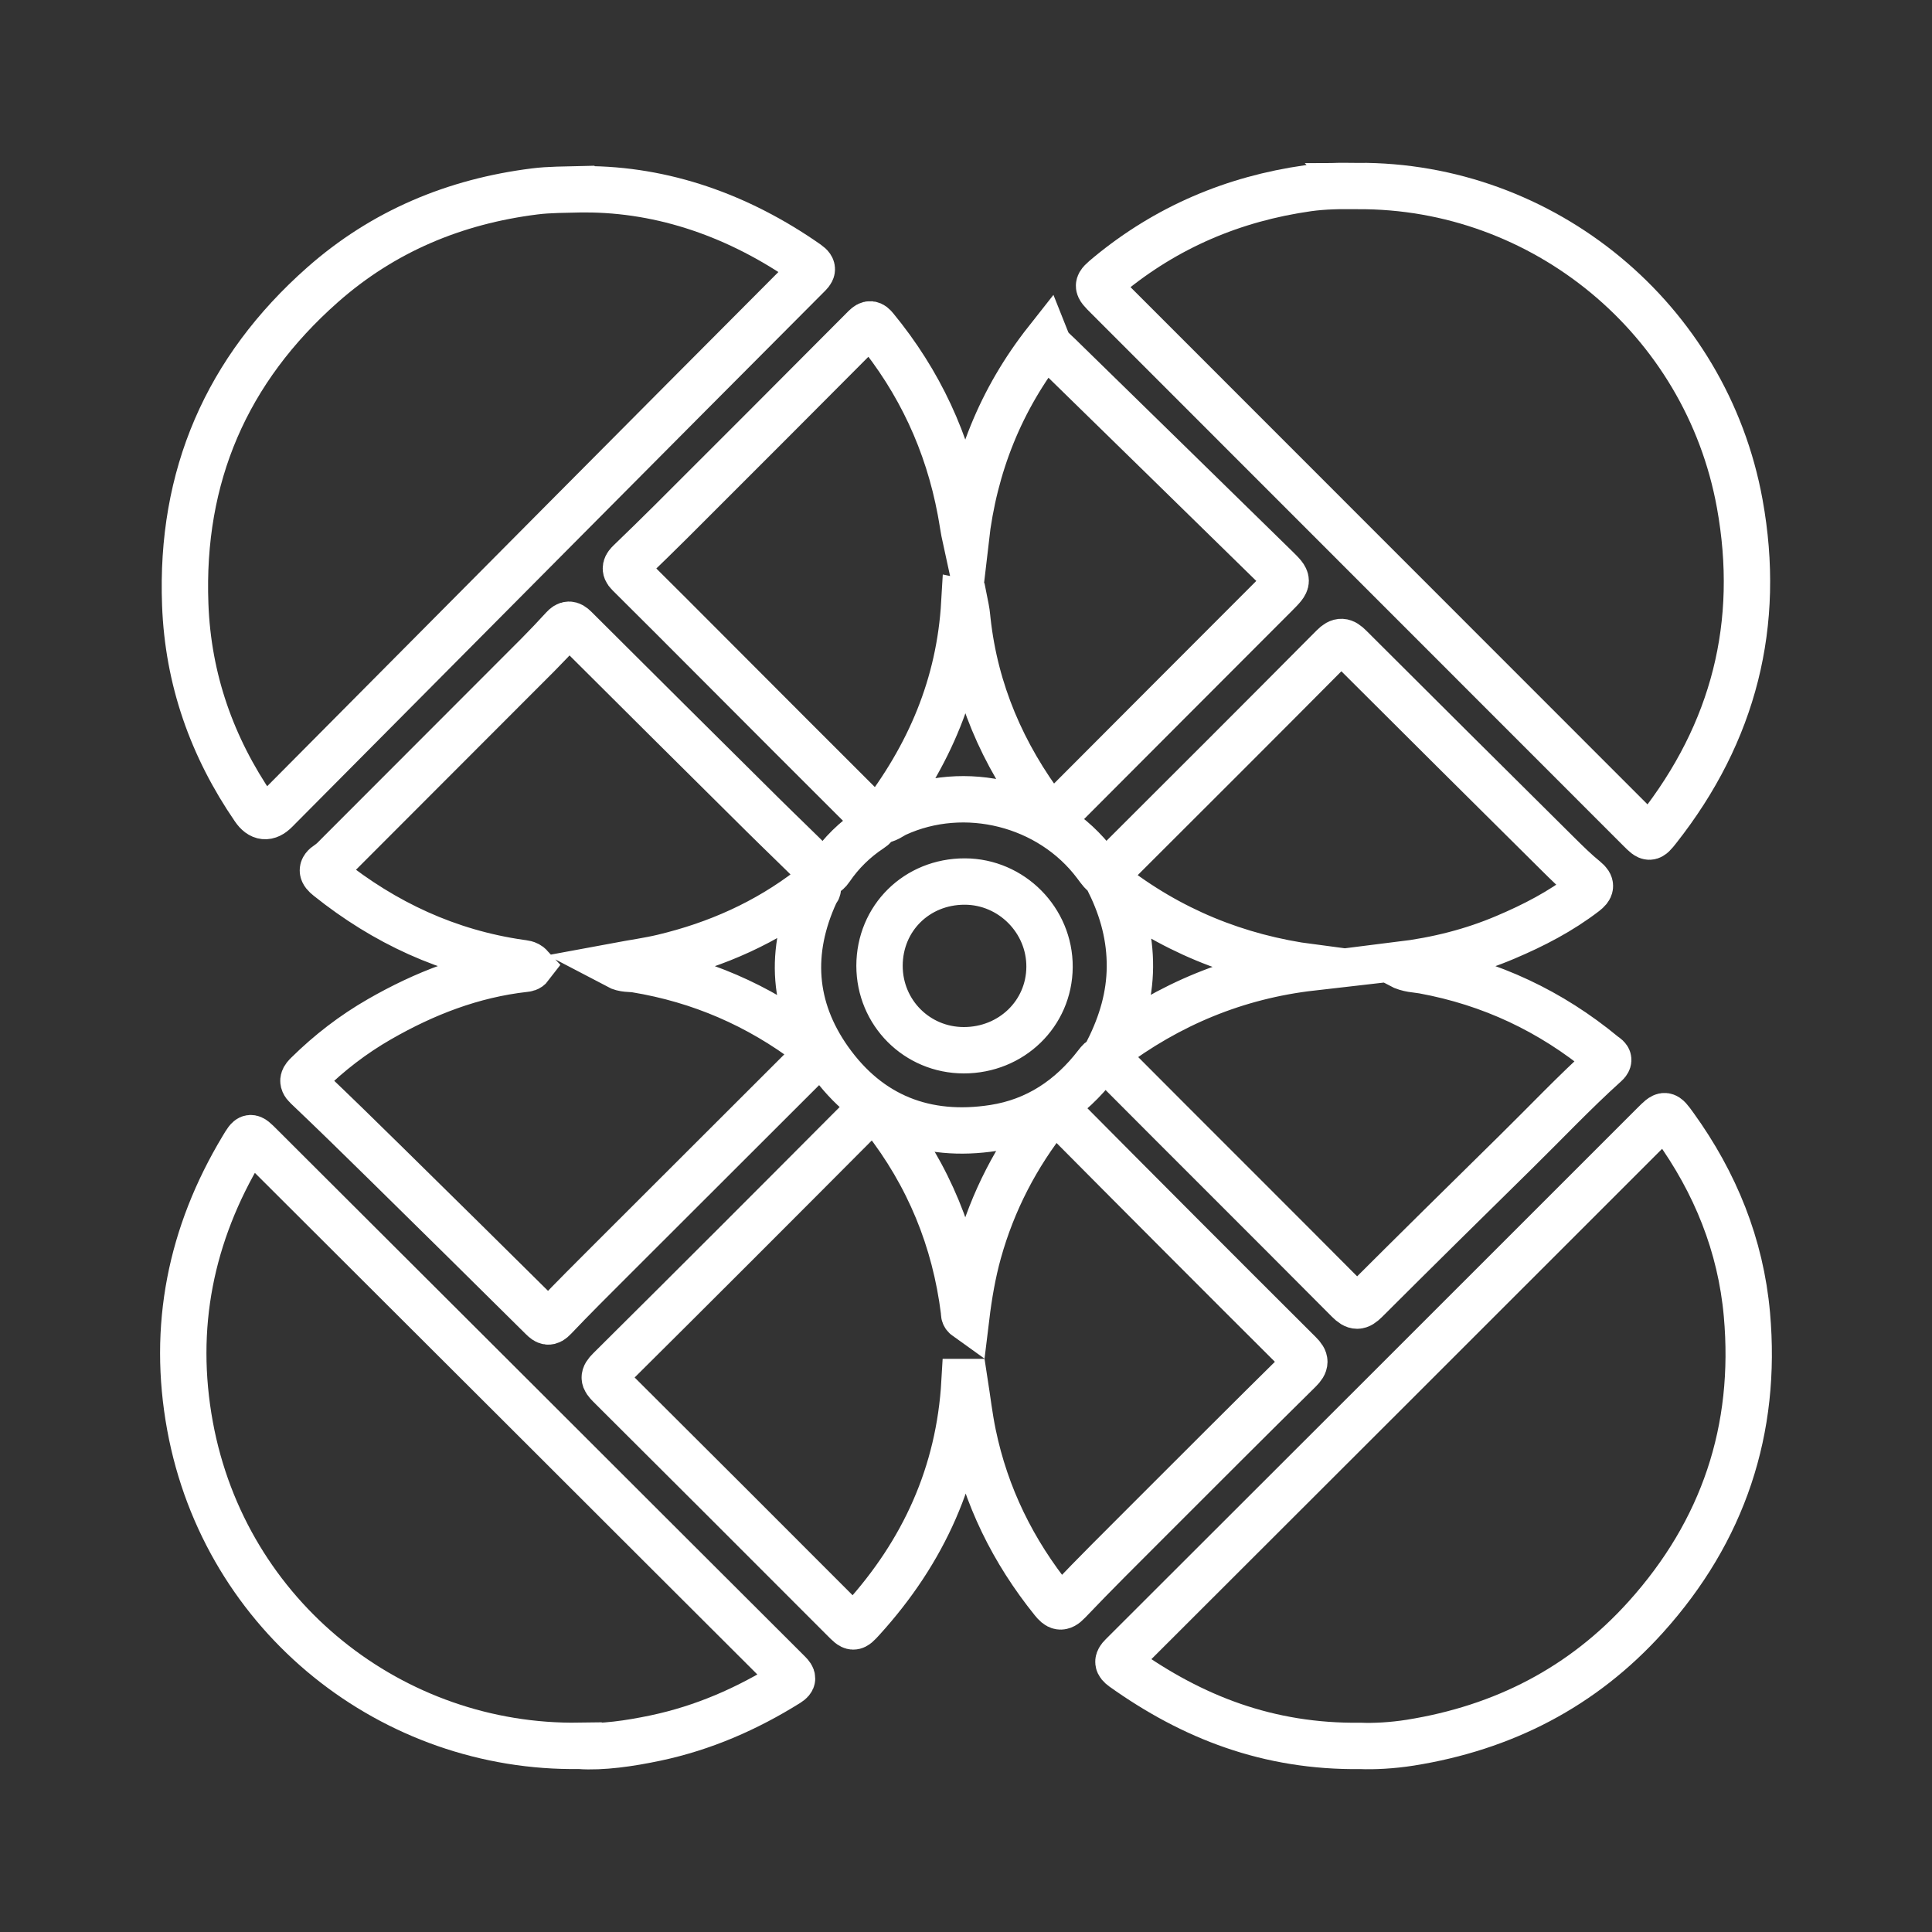
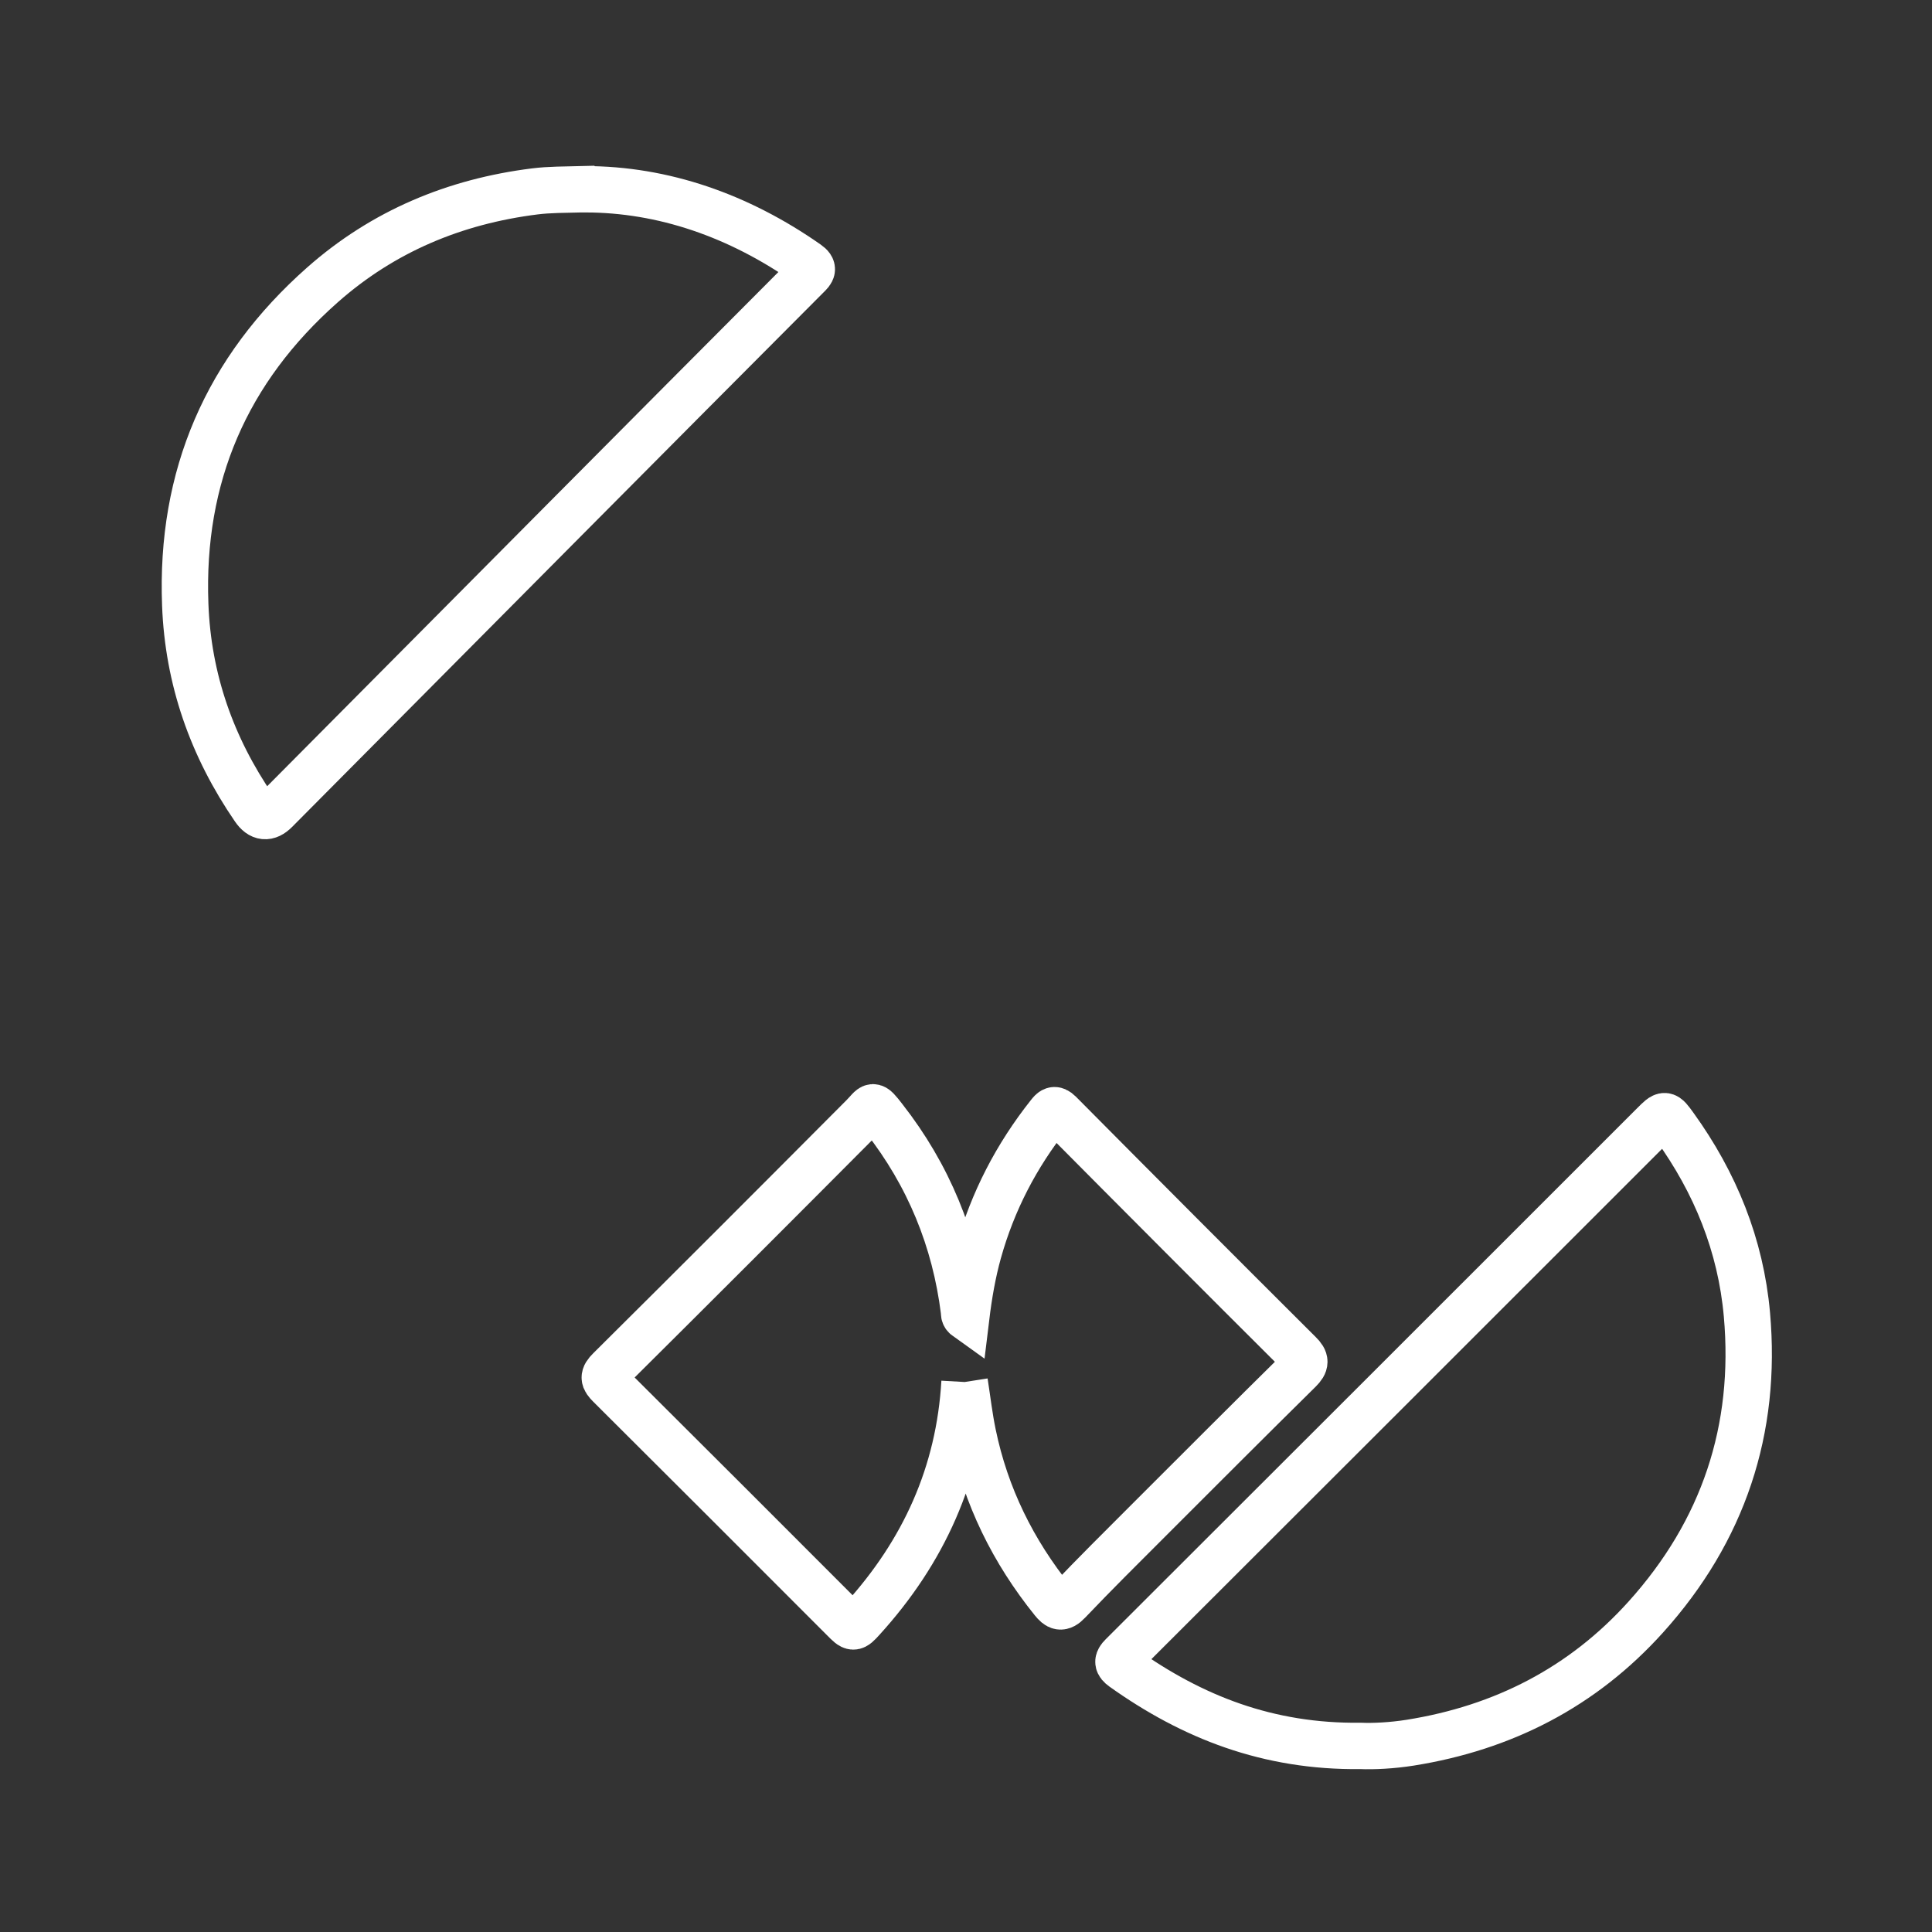
<svg xmlns="http://www.w3.org/2000/svg" id="Layer_1" viewBox="0 0 250 250">
  <rect x="0" y="0" width="250" height="250" fill="#333333" stroke="none" />
  <defs>
    <style>.cls-1{fill:none;stroke:#fff;stroke-miterlimit:10;stroke-width:6px;}</style>
  </defs>
-   <path class="cls-1" d="m124.79,77.98c-.62,10.69-4.55,19.84-11.08,28.24,1.09-.1,1.61-.62,2.22-.91,8.91-4.1,19.95-1.32,25.84,6.52,1.31,1.75,1.06,1.55,2.48.14,9.43-9.41,18.86-18.82,28.24-28.27.89-.9,1.38-.78,2.18.02,8.96,8.94,17.93,17.87,26.92,26.78,1.15,1.14,2.3,2.28,3.56,3.3.86.7.71,1.12-.05,1.71-3.15,2.42-6.64,4.23-10.28,5.77-4.3,1.83-8.79,2.97-13.71,3.58,1.15.6,2.15.56,3.08.73,8.72,1.6,16.47,5.25,23.3,10.89.36.29,1.02.55.27,1.22-4.04,3.64-7.77,7.6-11.65,11.41-6.48,6.37-12.95,12.75-19.38,19.17-.88.88-1.34.9-2.24,0-10.21-10.27-20.48-20.48-30.7-30.75-.87-.87-1.24-.64-1.87.19-3.39,4.42-7.77,7.37-13.32,8.23-8.83,1.37-16.14-1.49-21.31-8.79-4.76-6.73-5.24-14.05-1.78-21.58.13-.28.52-.58.19-.87-.3-.26-.61.09-.86.28-5.68,4.38-12.08,7.22-19.02,8.88-1.88.45-3.81.71-5.96,1.11.91.48,1.7.34,2.43.46,8.31,1.37,15.81,4.62,22.52,9.7,1.28.97,1.24.97-.03,2.25-8.55,8.53-17.09,17.06-25.63,25.6-2.49,2.49-5,4.98-7.43,7.54-.66.7-.99.55-1.56-.02-6.72-6.66-13.45-13.31-20.2-19.94-3.4-3.35-6.81-6.68-10.27-9.97-.75-.71-.38-1.13.13-1.63,2.79-2.75,5.87-5.12,9.28-7.08,5.85-3.36,12.03-5.76,18.79-6.52.24-.03.5-.04.72-.33-.36-.39-.86-.39-1.32-.46-9.31-1.35-17.52-5.17-24.83-11.02-.81-.64-.99-1.14,0-1.78.52-.33.94-.81,1.38-1.25,8.6-8.6,17.19-17.2,25.78-25.81,1.11-1.12,2.19-2.26,3.26-3.43.54-.59.92-.61,1.52-.01,8.08,8.06,16.17,16.1,24.28,24.14,2.39,2.37,4.82,4.68,7.19,7.06.65.66,1.02.76,1.6-.09,1.39-2.04,3.15-3.76,5.21-5.12.85-.56.79-.92.12-1.59-7-6.97-13.97-13.97-20.95-20.96-3.49-3.49-6.97-7-10.48-10.47-.65-.64-.37-1.05.13-1.54,1.82-1.76,3.64-3.52,5.43-5.31,8.34-8.33,16.67-16.66,24.98-25.02.59-.59.89-.51,1.36.07,5.71,6.94,9.38,14.82,11.03,23.65.23,1.21.39,2.44.66,3.68,1.11-9.54,4.52-18.11,10.49-25.68.35.88,1,1.34,1.56,1.89,9.35,9.14,18.7,18.27,28.04,27.42,1.76,1.72,1.75,1.76,0,3.52-9.35,9.37-18.72,18.73-28.06,28.11-.67.68-1.14.68-1.71-.07-5.54-7.34-9.08-15.49-10.09-24.69-.04-.33-.06-.66-.11-.99-.05-.35-.12-.7-.24-1.3Zm-.07,57.92c6.16,0,11.05-4.74,11.09-10.77.04-6.04-4.92-11.05-10.97-11.06-6.21-.01-11.02,4.74-11.03,10.9,0,6.07,4.84,10.93,10.91,10.93Zm45.04-10.71c-9.71-1.29-18.42-4.86-26.15-10.9,1.69,3.47,2.63,7.01,2.6,10.84-.03,3.8-1.07,7.29-2.78,10.73,7.86-5.94,16.58-9.55,26.33-10.67Z" />
-   <path class="cls-1" d="m175.67,24.07c24.02-.14,45.1,17.15,49.45,41.1,2.83,15.56-.76,29.62-10.56,42.06-1.06,1.35-1.13,1.34-2.34.13-22.97-22.98-45.94-45.96-68.91-68.94-1.47-1.47-1.49-1.47.13-2.82,7.52-6.21,16.15-9.87,25.78-11.24,1.07-.15,2.14-.23,3.22-.27,1.08-.05,2.16-.01,3.24-.01Z" />
  <path class="cls-1" d="m176.06,225.92c-11.95.15-21.78-3.72-30.76-10.12-.71-.51-.78-.89-.11-1.55,22.94-22.9,45.86-45.81,68.78-68.73,1.48-1.48,1.48-1.5,2.73.23,5.26,7.29,8.55,15.39,9.35,24.34,1.33,14.91-3.06,28.03-13.09,39.16-8.17,9.07-18.44,14.33-30.46,16.25-2.38.38-4.78.49-6.43.42Z" />
  <path class="cls-1" d="m75.7,24.49c10.11,0,19.89,3.39,28.77,9.61.92.64.61.99,0,1.59-10.55,10.58-21.08,21.16-31.61,31.76-12.4,12.48-24.79,24.96-37.19,37.44q-1.54,1.55-2.79-.28c-5.46-7.95-8.55-16.7-8.91-26.38-.63-16.6,5.34-30.39,17.75-41.36,7.84-6.93,17.1-10.8,27.47-12.1,1.9-.24,3.8-.22,6.5-.29Z" />
-   <path class="cls-1" d="m124.81,178.83c-.68,11.84-5.3,21.98-13.22,30.69-1.15,1.27-1.18,1.24-2.41,0-10.09-10.1-20.18-20.2-30.3-30.27-.78-.78-.88-1.14,0-2.01,10.96-10.88,21.87-21.8,32.76-32.74,1.42-1.43,1.14-1.87,2.75.2,5.76,7.36,9.19,15.7,10.35,24.98.03.23-.06.5.29.75.35-2.88.83-5.67,1.59-8.41,1.83-6.56,4.91-12.49,9.14-17.82.4-.5.67-.84,1.34-.17,10.32,10.4,20.66,20.77,31.04,31.11.86.85.85,1.31,0,2.16-6.53,6.44-13.01,12.93-19.5,19.42-3.49,3.49-7,6.97-10.4,10.54-.9.95-1.34.7-2.01-.13-5.14-6.38-8.67-13.53-10.33-21.57-.46-2.22-.72-4.48-1.07-6.73Z" />
-   <path class="cls-1" d="m74.99,225.91c-24.11.37-45.84-16.57-50.4-41.38-2.35-12.81.07-24.81,6.78-35.97.99-1.65.98-1.66,2.33-.31,11.34,11.31,22.67,22.62,34.01,33.94,11.45,11.43,22.89,22.88,34.35,34.3.57.57.61.87-.08,1.31-5.32,3.33-10.99,5.8-17.15,7.1-3.42.72-6.86,1.21-9.84,1.02Z" />
+   <path class="cls-1" d="m124.81,178.83c-.68,11.84-5.3,21.98-13.22,30.69-1.15,1.27-1.18,1.24-2.41,0-10.09-10.1-20.18-20.2-30.3-30.27-.78-.78-.88-1.14,0-2.01,10.96-10.88,21.87-21.8,32.76-32.74,1.42-1.43,1.14-1.87,2.75.2,5.76,7.36,9.19,15.7,10.35,24.98.03.23-.06.5.29.75.35-2.88.83-5.67,1.59-8.41,1.83-6.56,4.91-12.49,9.14-17.82.4-.5.67-.84,1.34-.17,10.32,10.4,20.66,20.77,31.04,31.11.86.85.85,1.31,0,2.16-6.53,6.44-13.01,12.93-19.5,19.42-3.49,3.49-7,6.97-10.4,10.54-.9.95-1.34.7-2.01-.13-5.14-6.38-8.67-13.53-10.33-21.57-.46-2.22-.72-4.48-1.07-6.73" />
</svg>